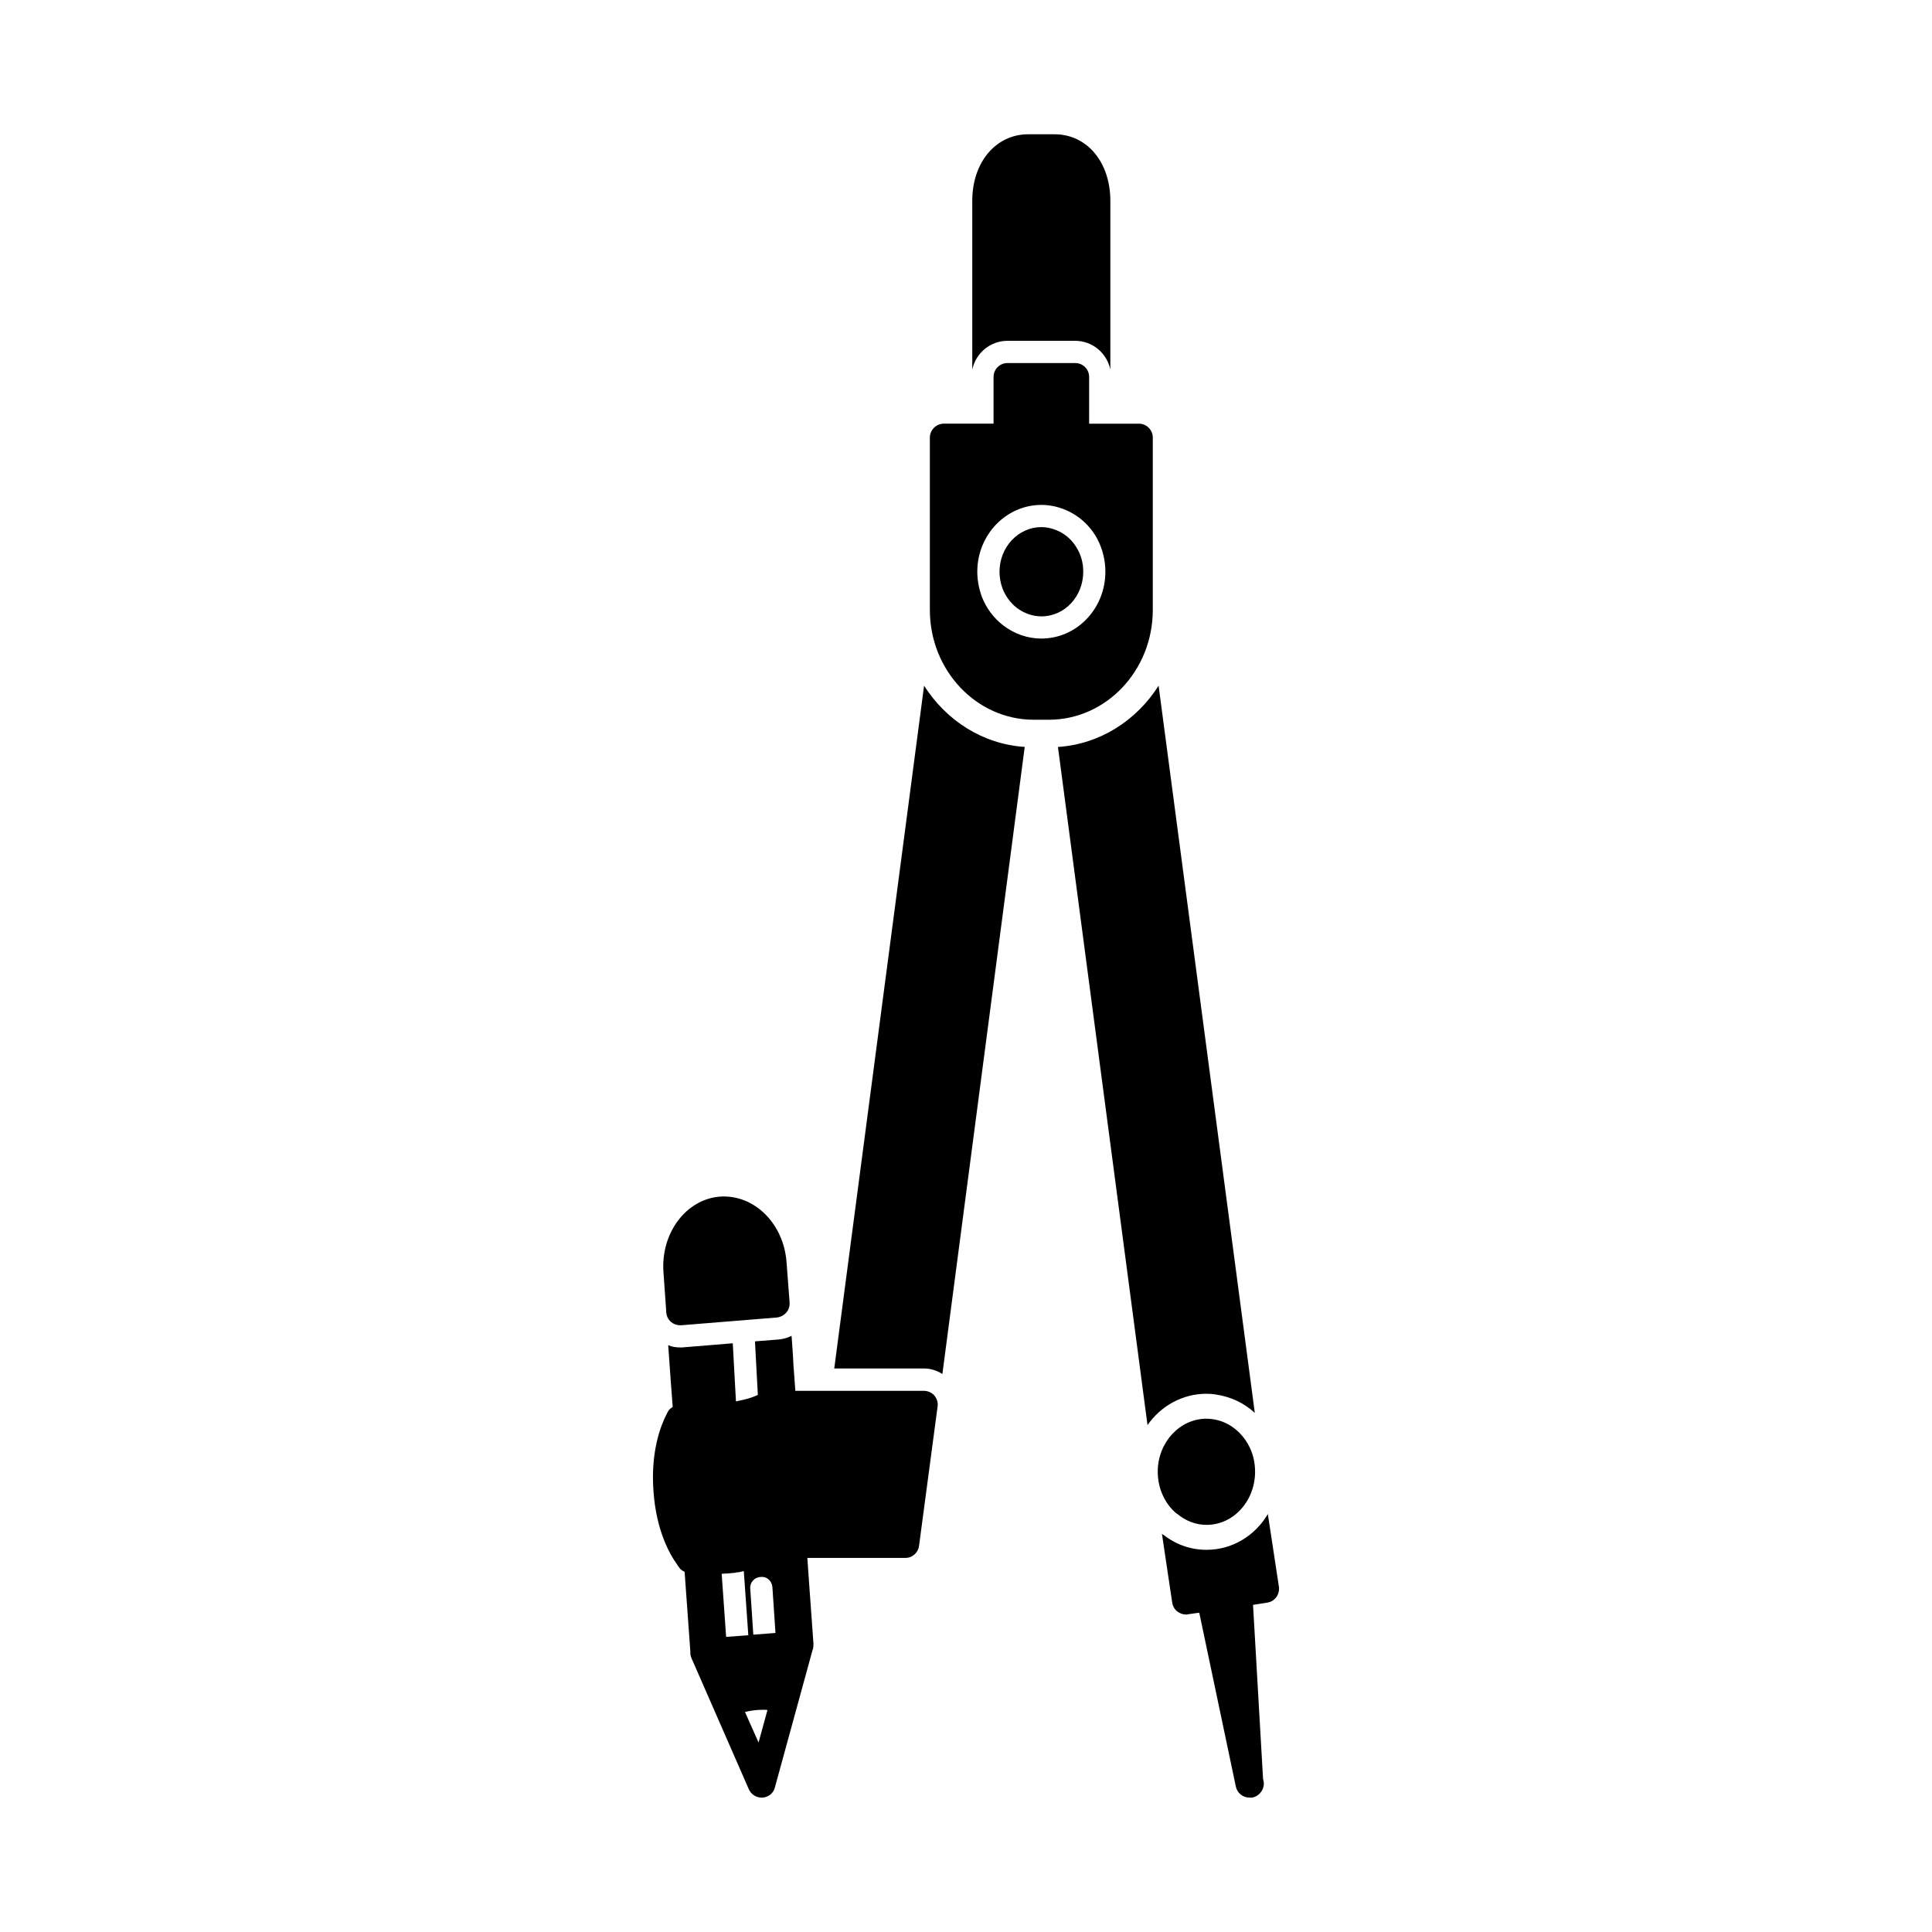
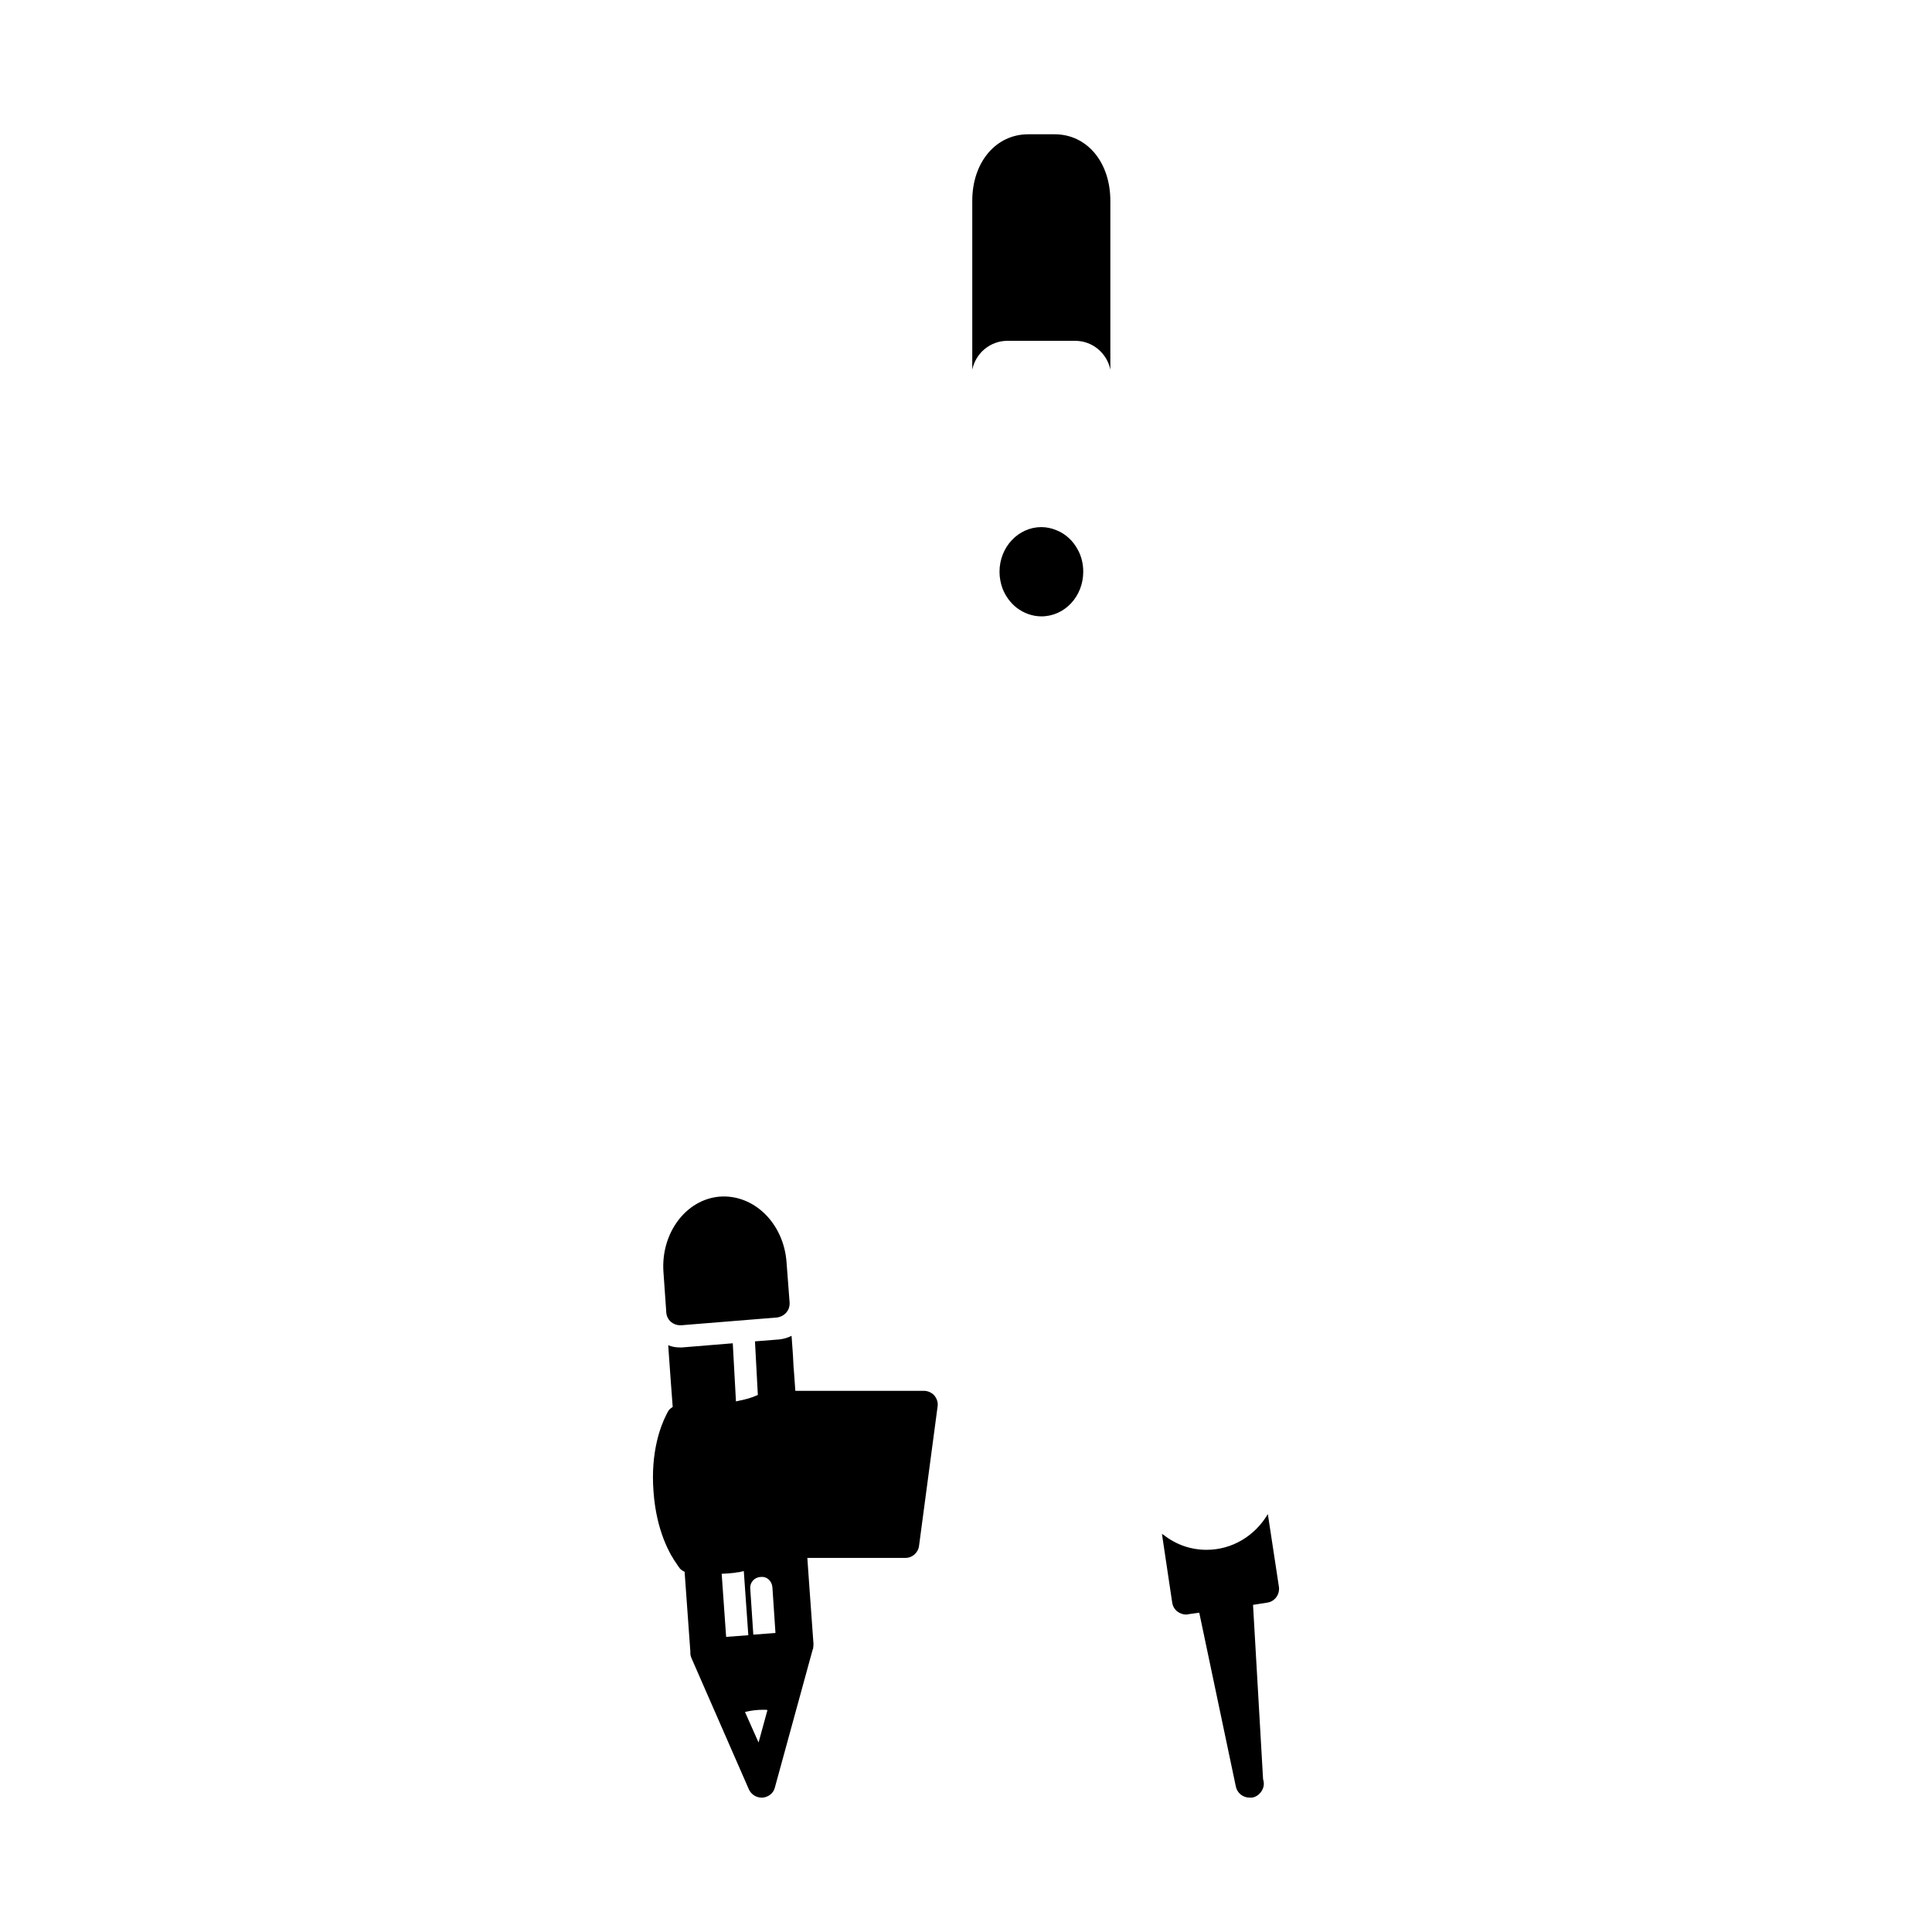
<svg xmlns="http://www.w3.org/2000/svg" fill="#000000" width="800px" height="800px" version="1.1" viewBox="144 144 512 512">
  <g>
    <path d="m411 234.32h17.926c4.629 0 8.445 3.305 9.328 7.644v-44.746c0-10.211-6.172-17.633-14.77-17.633h-6.984c-8.598 0-14.84 7.422-14.84 17.633v44.746c0.895-4.34 4.711-7.644 9.34-7.644z" />
    <path d="m479.99 545.24c-3.379 5.731-9.406 9.477-16.238 9.477-4.117 0-8.004-1.324-11.312-3.898l-0.371-0.219-0.148-0.148 2.715 18.191c0.148 1.031 0.66 1.914 1.473 2.496 0.66 0.441 1.395 0.73 2.203 0.73 0.148 0 0.371 0 0.512-0.07l2.992-0.418 9.699 46.09c0.363 1.715 1.883 2.914 3.598 2.914h0.078c1.801 0.203 3.738-1.621 3.738-3.676 0-0.434-0.07-0.852-0.203-1.234l-2.66-46.176 0.551-0.078 3.234-0.512c1.984-0.293 3.305-2.133 3.086-4.117z" />
-     <path d="m463.75 513.36c0.883 0 1.762 0.07 2.574 0.219 3.898 0.59 7.422 2.273 10.211 4.848l-25.496-192.71c-5.879 9.258-15.578 15.5-26.672 16.238l23.734 179.71c3.527-5.074 9.258-8.309 15.648-8.309z" />
-     <path d="m388.89 325.71-23.805 180.95h23.734c1.762 0 3.457 0.512 4.922 1.473l21.82-166.19c-11.102-0.73-20.789-6.981-26.672-16.238z" />
-     <path d="m449.5 305.65v-45.695c0-1.984-1.613-3.676-3.676-3.676h-13.195l0.004-12.387c0-2.031-1.645-3.676-3.676-3.676h-17.98c-2.031 0-3.676 1.645-3.676 3.676v12.383h-13.203c-1.984 0-3.676 1.691-3.676 3.676v45.695c0 16.02 12.344 29.094 27.551 29.094h3.969c15.219 0.004 27.559-13.07 27.559-29.09zm-29.535 7.574c-3.676 0-7.203-1.25-10.141-3.527-2.496-1.914-4.481-4.559-5.66-7.644-0.73-2.055-1.172-4.258-1.172-6.543 0-9.77 7.644-17.703 16.973-17.703 2.133 0 4.258 0.441 6.242 1.25 3.598 1.473 6.684 4.188 8.598 7.785 1.395 2.644 2.133 5.66 2.133 8.668 0 9.777-7.574 17.715-16.973 17.715z" />
    <path d="m320.56 491.75c0.07 1.031 0.512 1.914 1.25 2.574 0.73 0.59 1.543 0.883 2.426 0.883h0.293l25.348-2.055c1.914-0.219 3.379-1.762 3.379-3.676v-0.293l-0.812-10.652c-0.73-10.289-8.598-18.074-17.703-17.414-8.965 0.73-15.648 9.699-14.918 19.988l0.73 10.359v0.285z" />
    <path d="m388.82 512.58h-34.047l-0.41-5.684-0.07-0.73-0.148-2.938-0.371-5.219c-1.031 0.512-2.055 0.812-3.234 0.953l-6.465 0.512 0.762 14.199c-0.559 0.203-1.062 0.48-1.645 0.66-1.316 0.473-2.738 0.746-4.156 1.055l-0.844-15.406-13.445 1.102h-0.512c-1.102 0-2.133-0.148-3.156-0.59l0.66 9.258 0.535 7.102c-0.418 0.277-0.844 0.559-1.125 1.008-0.07 0.07-0.293 0.512-0.66 1.25-1.324 2.644-4.117 9.547-3.305 20.129 0.73 10.508 4.41 16.824 6.172 19.246 0.441 0.73 0.812 1.102 0.812 1.172 0.348 0.395 0.789 0.668 1.258 0.875l1.527 21.207v0.441c0 0.441 0.148 0.883 0.293 1.25l0.07 0.148 15.137 34.605c0.59 1.324 1.914 2.203 3.379 2.203h0.293c1.543-0.148 2.867-1.172 3.234-2.715l9.988-36.441 0.148-0.371v-0.219c0.07-0.219 0.07-0.441 0.07-0.66v-0.371c0.07-0.07 0.07-0.07 0-0.148l-1.031-14.328-0.441-6.242-0.141-2.031h26.008c1.836 0 3.379-1.395 3.598-3.234l4.922-36.961c0.148-1.031-0.219-2.055-0.883-2.867-0.723-0.781-1.746-1.219-2.777-1.219zm-45.184 64.621-0.812-12.195c-0.148-1.613 1.102-3.016 2.715-3.086 1.762-0.219 3.016 1.102 3.156 2.715l0.812 12.121zm-1.324 0.148-5.879 0.441-1.18-16.719c1.031-0.055 2.047-0.094 3.094-0.227 0.293 0 0.59-0.07 0.883-0.148 0.441 0 0.883-0.07 1.324-0.219 0.188-0.031 0.371-0.094 0.559-0.117zm2.715 28.434-3.598-8.086c1.473-0.371 3.156-0.59 4.777-0.59h0.148c0.371 0 0.66 0 1.031 0.07z" />
    <path d="m423.94 284.5c-1.25-0.512-2.574-0.812-3.969-0.812-6.102 0-11.09 5.289-11.09 11.832 0 1.543 0.293 3.086 0.812 4.481 0.812 2.055 2.133 3.816 3.746 5.07 1.836 1.395 4.117 2.273 6.543 2.273 6.172 0 11.09-5.289 11.09-11.832 0-2.133-0.512-4.188-1.473-5.879-1.254-2.348-3.234-4.18-5.66-5.133z" />
-     <path d="m456.04 545.24c2.133 1.762 4.777 2.867 7.715 2.867 7.125 0 12.855-6.32 12.855-14.105 0-2.644-0.66-5.219-1.914-7.344-1.984-3.457-5.289-5.953-9.188-6.543-0.59-0.07-1.172-0.148-1.762-0.148-7.125 0-12.934 6.32-12.934 14.035 0 4.41 1.836 8.305 4.699 10.871 0.164 0.145 0.387 0.297 0.527 0.367z" />
  </g>
</svg>